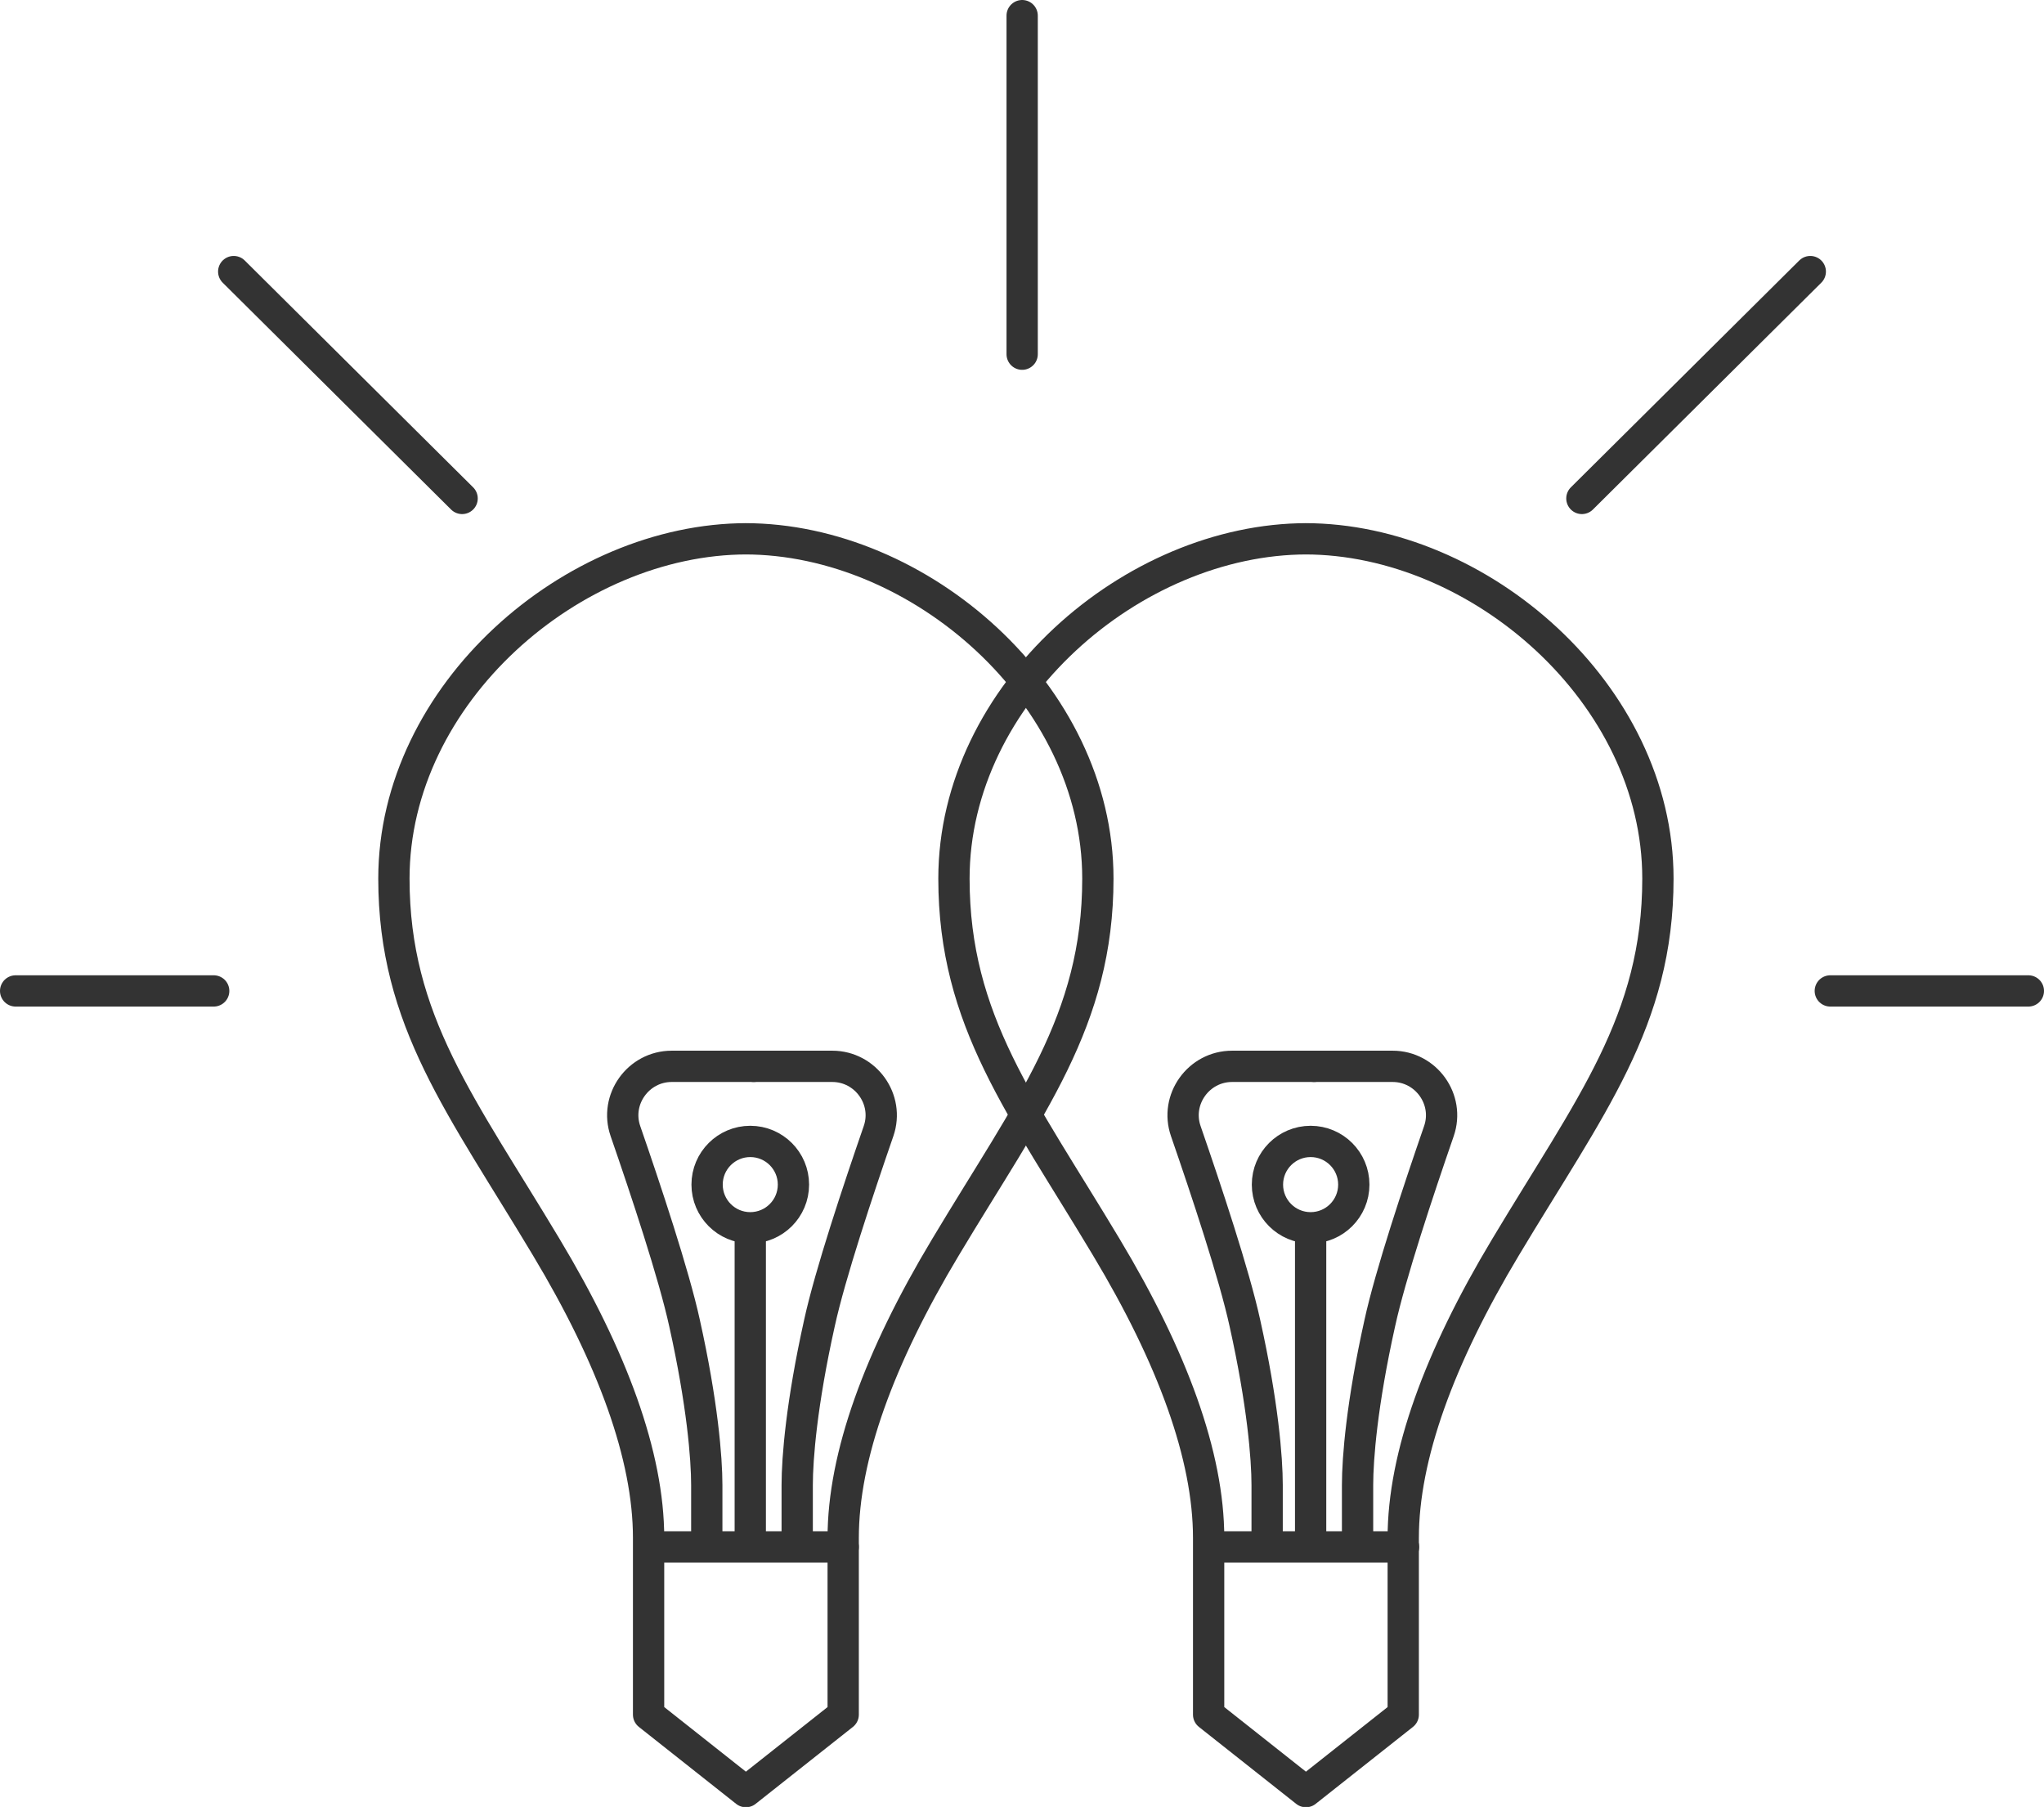
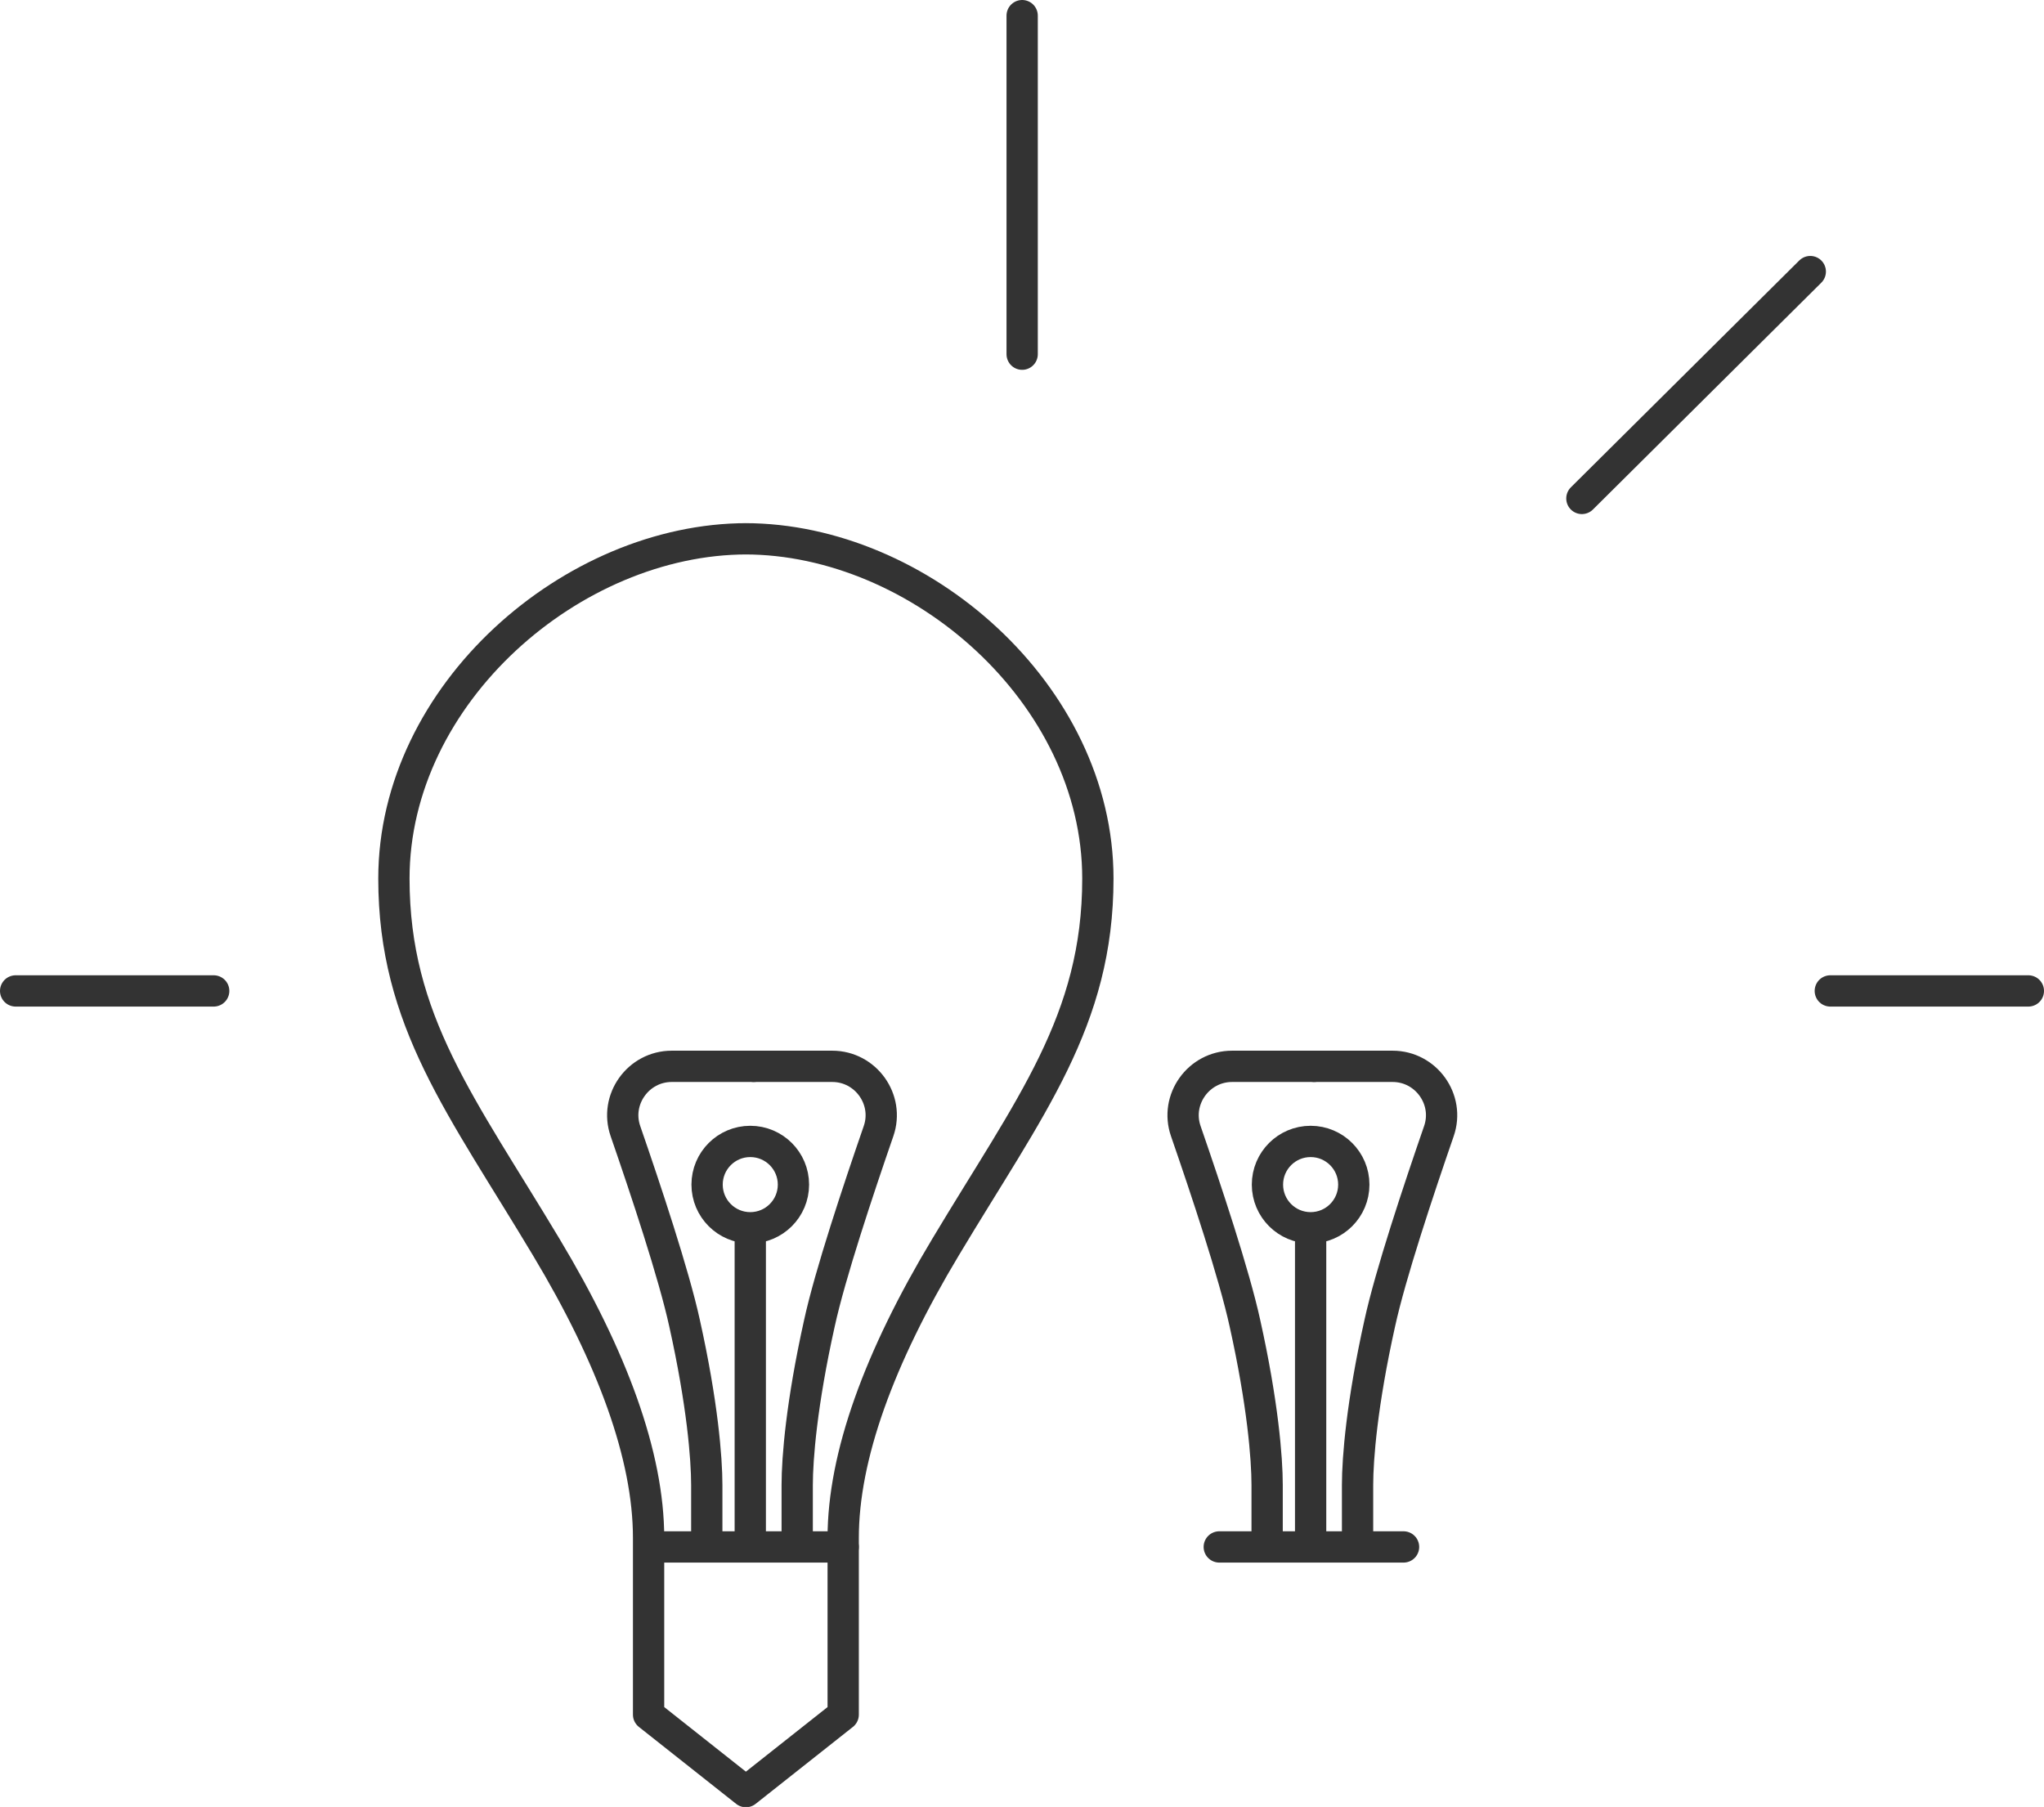
<svg xmlns="http://www.w3.org/2000/svg" id="uuid-a819f932-9cb6-4856-8d98-7fbd0a0338fc" width="65.33" height="57.75" viewBox="0 0 65.33 57.75">
  <defs>
    <style>.uuid-5ef894b1-dcfb-4827-9587-722742ccb917{fill:none;stroke:#333;stroke-linecap:round;stroke-linejoin:round;}</style>
  </defs>
  <g id="uuid-58fc8b75-58e9-4858-95ca-cd4448f8a206">
    <g>
-       <path class="uuid-5ef894b1-dcfb-4827-9587-722742ccb917" d="M41.71,17.22c5.57,0,11.28,4.95,11.28,10.86,0,4.55-2.17,7.27-4.87,11.78-2.12,3.53-3.27,6.68-3.27,9.29,0,.93,0,5.65,0,5.65l-3.11,2.46-3.11-2.46v-5.65c0-2.61-1.15-5.76-3.27-9.29-2.7-4.51-4.87-7.23-4.87-11.78,0-5.91,5.71-10.86,11.28-10.86" />
      <path class="uuid-5ef894b1-dcfb-4827-9587-722742ccb917" d="M42,34.08h-2.62c-1.07,0-1.83,1.06-1.48,2.07,.65,1.88,1.55,4.58,1.89,6.14,.57,2.56,.71,4.32,.71,5.17v1.97" />
      <path class="uuid-5ef894b1-dcfb-4827-9587-722742ccb917" d="M42,34.08h2.51c1.07,0,1.83,1.06,1.48,2.07-.65,1.88-1.55,4.58-1.89,6.14-.57,2.56-.71,4.32-.71,5.17s0,1.97,0,1.97" />
      <circle class="uuid-5ef894b1-dcfb-4827-9587-722742ccb917" cx="41.89" cy="37.86" r="1.38" />
      <line class="uuid-5ef894b1-dcfb-4827-9587-722742ccb917" x1="41.89" y1="49.24" x2="41.89" y2="39.52" />
      <line class="uuid-5ef894b1-dcfb-4827-9587-722742ccb917" x1="38.97" y1="49.44" x2="44.86" y2="49.44" />
      <line class="uuid-5ef894b1-dcfb-4827-9587-722742ccb917" x1=".5" y1="31.67" x2="6.83" y2="31.67" />
-       <line class="uuid-5ef894b1-dcfb-4827-9587-722742ccb917" x1="7.47" y1="8.68" x2="14.77" y2="15.93" />
      <line class="uuid-5ef894b1-dcfb-4827-9587-722742ccb917" x1="32.67" y1=".5" x2="32.67" y2="11.32" />
      <line class="uuid-5ef894b1-dcfb-4827-9587-722742ccb917" x1="64.83" y1="31.67" x2="58.5" y2="31.67" />
      <line class="uuid-5ef894b1-dcfb-4827-9587-722742ccb917" x1="57.86" y1="8.68" x2="50.56" y2="15.93" />
      <path class="uuid-5ef894b1-dcfb-4827-9587-722742ccb917" d="M23.81,17.22c5.57,0,11.28,4.95,11.28,10.86,0,4.55-2.17,7.27-4.87,11.78-2.12,3.53-3.27,6.68-3.27,9.29,0,.93,0,5.65,0,5.65l-3.11,2.46-3.11-2.46v-5.65c0-2.61-1.15-5.76-3.27-9.29-2.7-4.51-4.87-7.23-4.87-11.78,0-5.91,5.71-10.86,11.28-10.86" />
      <path class="uuid-5ef894b1-dcfb-4827-9587-722742ccb917" d="M24.09,34.08h-2.62c-1.07,0-1.83,1.06-1.48,2.07,.65,1.88,1.55,4.58,1.89,6.14,.57,2.56,.71,4.32,.71,5.17v1.97" />
      <path class="uuid-5ef894b1-dcfb-4827-9587-722742ccb917" d="M24.09,34.08h2.51c1.07,0,1.83,1.06,1.48,2.07-.65,1.88-1.55,4.58-1.89,6.14-.57,2.56-.71,4.32-.71,5.17s0,1.97,0,1.97" />
      <circle class="uuid-5ef894b1-dcfb-4827-9587-722742ccb917" cx="23.98" cy="37.86" r="1.38" />
      <line class="uuid-5ef894b1-dcfb-4827-9587-722742ccb917" x1="23.98" y1="49.24" x2="23.98" y2="39.52" />
      <line class="uuid-5ef894b1-dcfb-4827-9587-722742ccb917" x1="21.07" y1="49.44" x2="26.95" y2="49.44" />
    </g>
  </g>
</svg>